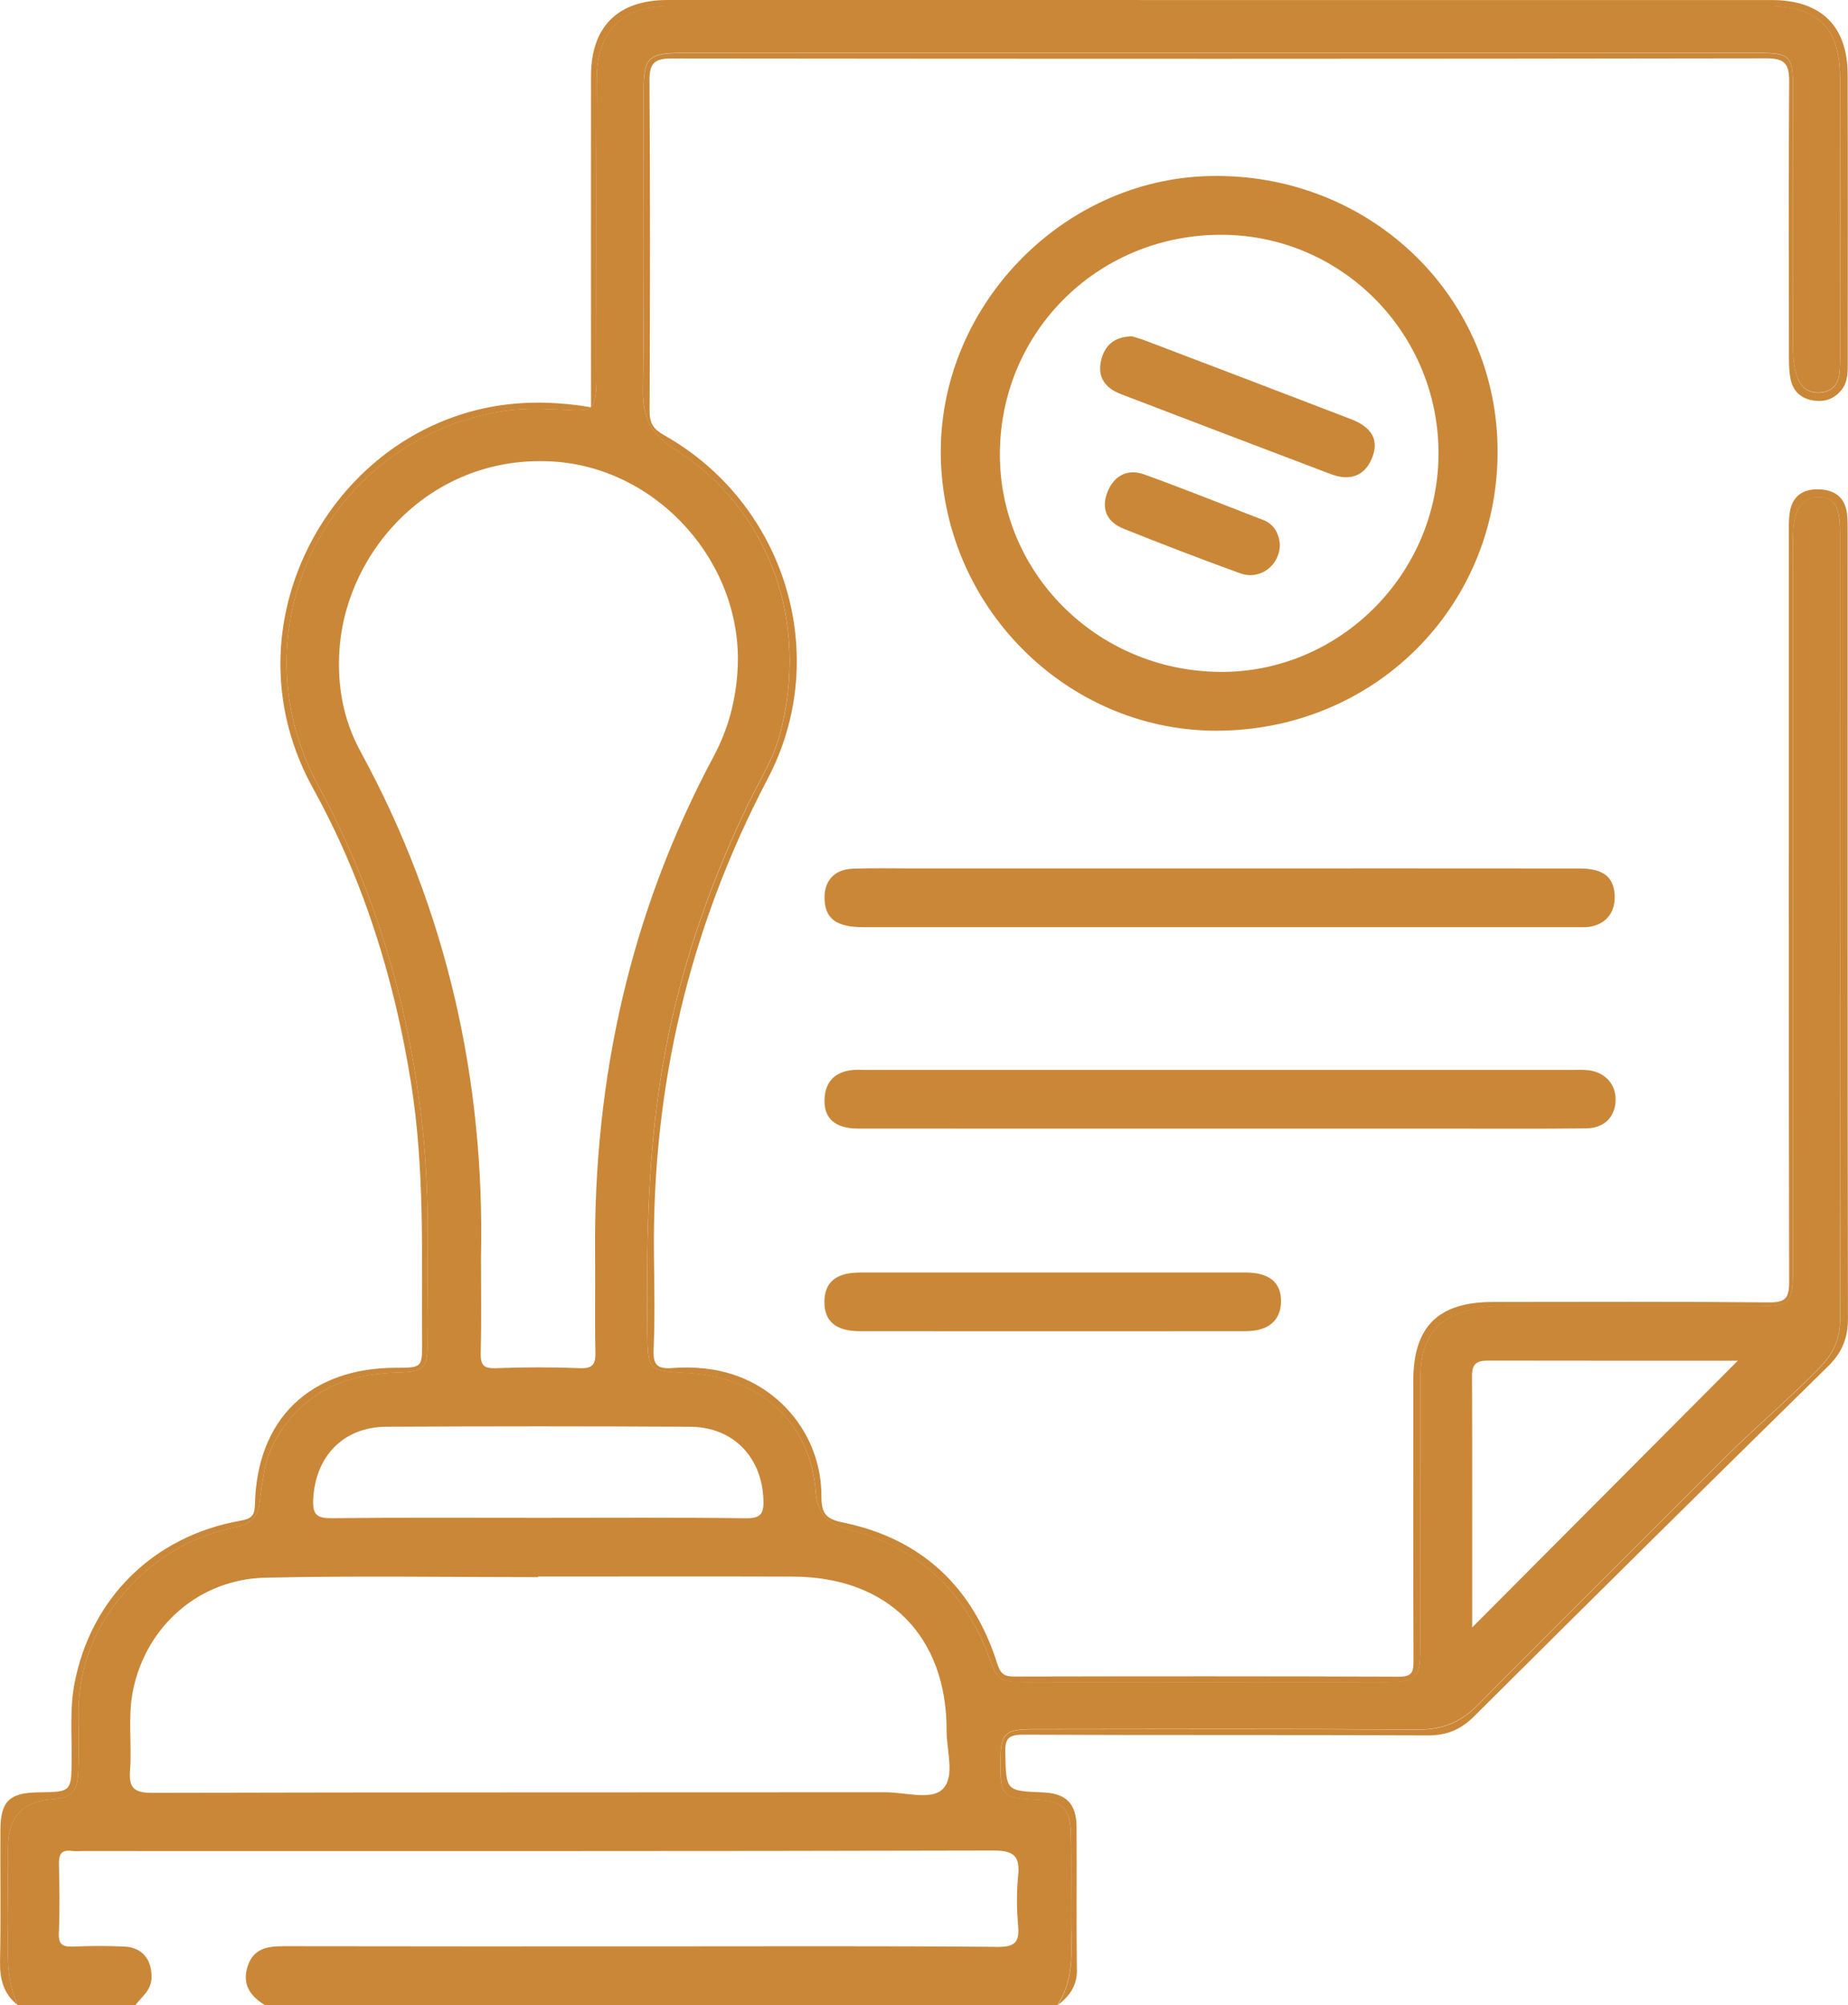
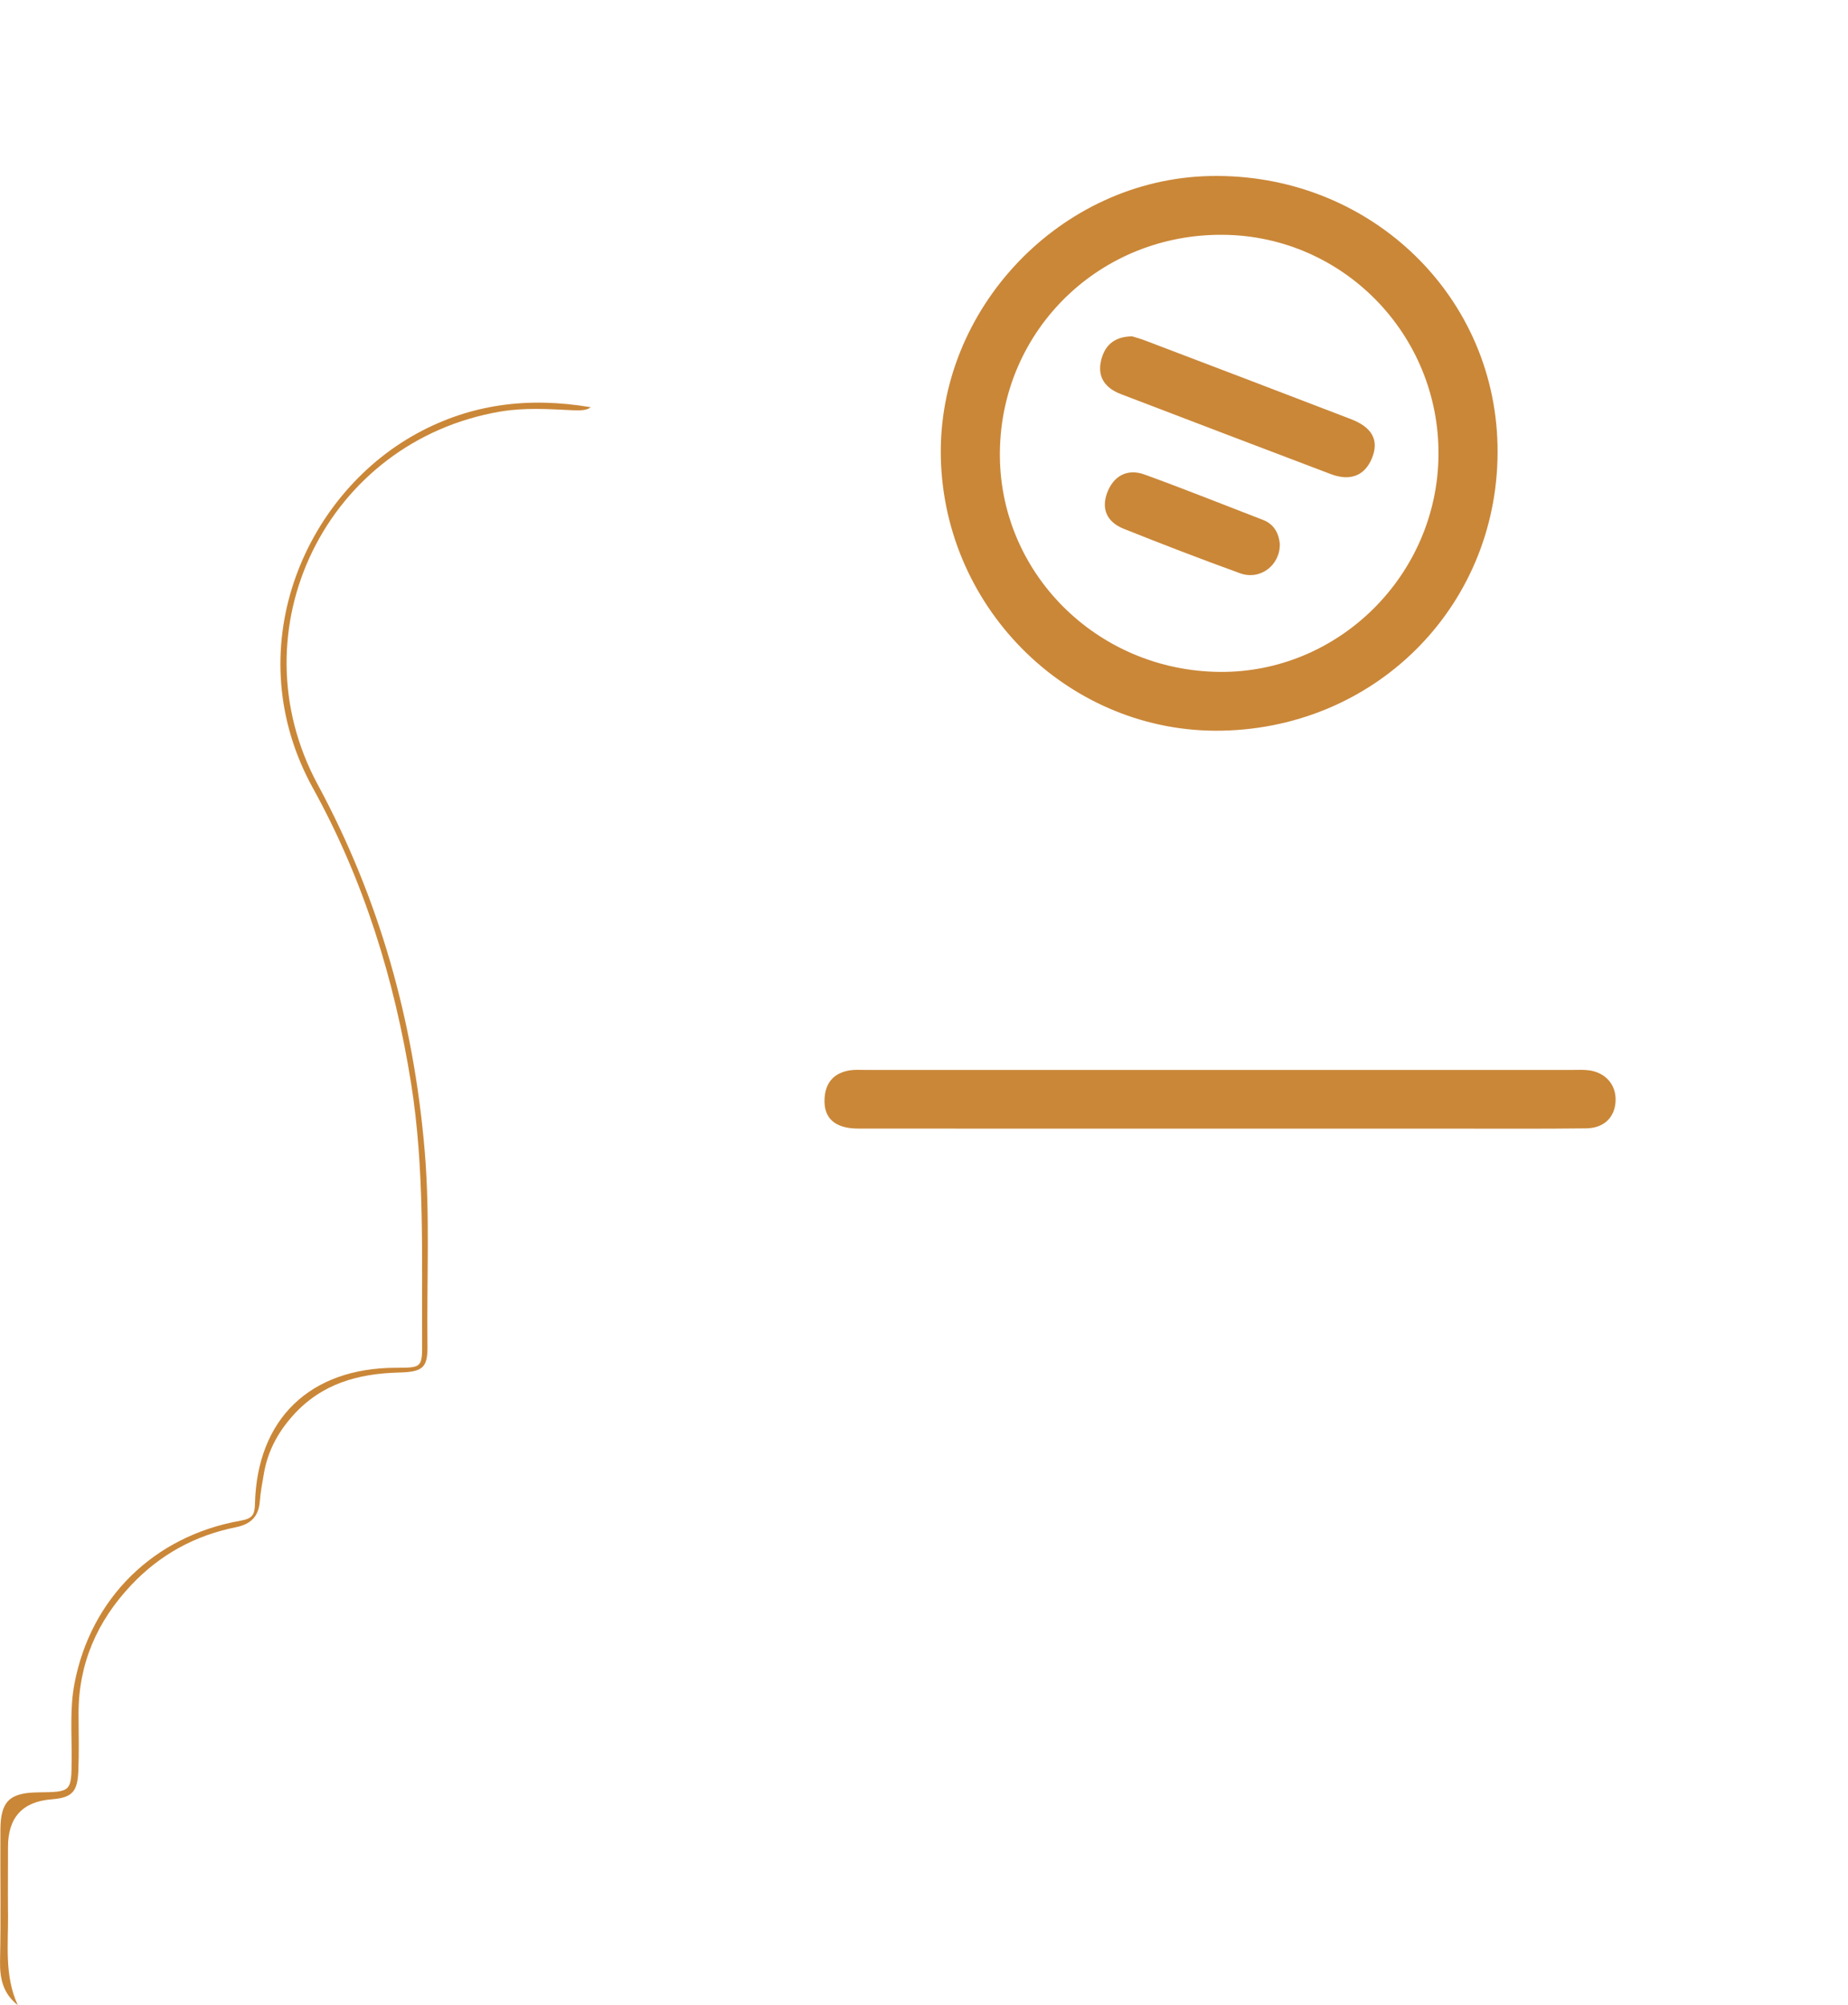
<svg xmlns="http://www.w3.org/2000/svg" id="Layer_2" viewBox="0 0 353.12 383.1">
  <defs>
    <style>
      .cls-1 {
        fill: #ca8738;
      }
    </style>
  </defs>
  <g id="Layer_1-2" data-name="Layer_1">
    <g>
      <path class="cls-1" d="M112.93,77.75s-.04.04-.06.06c.02,0,.04,0,.06,0v-.07Z" />
-       <path class="cls-1" d="M204.66,366.17c.03-5.24.09-10.47-.03-15.71-.11-4.94-1.64-6.42-6.56-6.63-6.52-.28-6.96-.74-6.9-7.2.05-5.52.74-6.26,6.28-6.27,24.48-.03,48.97-.1,73.45.07,4.75.03,8.25-1.42,11.57-4.79,15.51-15.73,31.24-31.24,46.84-46.89,5.99-6.01,12.53-11.44,18.44-17.54,2.61-2.69,3.88-5.51,3.88-9.29-.07-50.12-.04-100.25-.05-150.37,0-4.87-1.12-6.61-4.1-6.61-3.02,0-4.68,2.24-4.84,6.75-.13,3.61-.04,7.23-.04,10.85,0,43.02,0,86.03,0,129.05,0,7.73-.22,7.95-7.99,7.95-15.24,0-30.48,0-45.72,0-1.87,0-3.75-.02-5.61.24-8.26,1.18-11.87,5.24-11.88,13.49-.03,17.08,0,34.16-.02,51.25,0,6.28-.56,6.83-6.84,6.84-22.74.02-45.47.02-68.21,0-5.53,0-5.6-.13-7.54-5.25-4.82-12.72-13.85-20.74-27.09-24.03q-5.39-1.34-5.81-6.91c-1-13.33-10.45-22.12-24.59-22.88-7.58-.41-7.52-.41-7.61-7.98-.21-19.09.14-38.13,4.11-56.93,3.22-15.22,8.39-29.74,15.13-43.73,2.11-4.38,4.77-8.51,6.05-13.25,5.75-21.32-1.73-42.97-20.12-54.65-4.52-2.87-6.07-6.08-6-11.26.25-18.95.09-37.9.11-56.86,0-6.7.83-7.53,7.57-7.53,68.46-.01,136.92-.01,205.37,0,6.12,0,6.68.56,6.69,6.58.03,16.08,0,32.17.01,48.25,0,2.12-.03,4.24.55,6.31.68,2.43,2.06,3.99,4.81,3.72,2.67-.27,3.45-2.11,3.58-4.45.05-.87.05-1.74.05-2.62,0-17.71.02-35.41,0-53.12-.02-9.41-4.26-13.65-13.8-13.66-69.96-.03-139.91-.03-209.87,0-9,0-13.87,4.8-13.92,13.89-.11,18.45-.03,36.91-.04,55.36,0,1.37.05,2.75-.06,4.11-.13,1.67-.38,2.67-.99,3.24v.07s-.04,0-.06,0c-.65.55-1.69.66-3.41.58-4.62-.23-9.25-.53-13.83.25-33.15,5.61-50.9,41.64-34.92,71.26,11.8,21.87,18.32,45.16,20.43,69.84,1.07,12.46.38,24.92.54,37.37.06,4.26-.9,5.01-5.49,5.13-7.77.21-14.75,2.13-20.19,8.19-2.93,3.27-4.87,6.91-5.59,11.2-.29,1.72-.62,3.45-.76,5.18-.22,2.94-1.72,4.41-4.59,4.99-7.81,1.57-14.52,5.24-20,11.06-6.52,6.93-10.09,15.05-10.05,24.65.02,3.62.1,7.23-.04,10.85-.16,4.03-1.24,5.11-5.12,5.42q-8.32.66-8.32,9.08c0,4.24-.03,8.48,0,12.72.06,5.9-.73,11.9,1.86,17.53h22.49c1.23-1.6,3.01-2.81,3.08-5.19.1-3.46-1.72-5.83-5.19-5.99-3.24-.15-6.5-.14-9.74,0-1.99.08-2.88-.32-2.78-2.59.19-4.36.13-8.73.02-13.09-.05-1.85.38-2.87,2.45-2.59.74.1,1.5.02,2.25.02,57.96,0,115.91.05,173.87-.1,4.07-.01,5.09,1.19,4.71,4.93-.31,3.09-.27,6.24,0,9.34.27,3.11-.44,4.18-3.94,4.14-21.98-.2-43.97-.1-65.95-.1-23.48,0-46.96.02-70.45-.03-3.09,0-5.76.41-6.87,3.81-1.13,3.46.47,5.72,3.28,7.44h151.43c3.46-5.24,2.58-11.16,2.61-16.93ZM284.19,259.95c16.19.03,32.38.02,47.87.02-16.75,16.82-33.76,33.9-50.75,50.96,0-15.81.03-31.99-.03-48.16,0-2.16.92-2.82,2.91-2.82ZM68.88,143.56c-3.3-6.04-4.49-12.62-4.01-19.49,1.33-19.17,17.97-37.41,41.01-35.88,19.95,1.32,36.24,19.55,35.06,39.79-.34,5.81-1.77,11.28-4.51,16.41-15.93,29.73-23.02,61.55-22.72,95.15.06,6.23-.08,12.47.06,18.69.05,2.3-.38,3.27-2.99,3.17-5.36-.22-10.74-.2-16.1,0-2.45.09-2.87-.79-2.82-2.98.15-5.73.05-11.46.05-18.24.73-33.48-6.39-66.15-23.03-96.61ZM73.81,272.59c19.36-.11,38.72-.11,58.08,0,8.25.05,13.7,5.83,13.99,13.94.09,2.74-.54,3.58-3.43,3.54-13.11-.17-26.23-.08-39.34-.08-13.24,0-26.48-.08-39.72.07-2.79.03-3.67-.65-3.55-3.51.37-8.24,5.71-13.92,13.97-13.96ZM180.14,341.81c-2.23,2.2-7.13.61-10.85.61-46.72.04-93.45-.01-140.17.11-3.44,0-4.53-.85-4.27-4.29.38-5.08-.46-10.26.57-15.3,2.51-12.29,12.65-21.24,25.31-21.52,17.36-.38,34.73-.1,52.09-.1,0-.04,0-.07,0-.11,16.24,0,32.48-.04,48.72.01,18.13.06,29.39,11.35,29.34,29.46-.01,3.81,1.66,8.74-.74,11.12Z" />
-       <path class="cls-1" d="M205.77,376.33c-.12-9.1,0-18.21-.06-27.31-.03-4.43-2.02-6.39-6.34-6.57-7.24-.29-7.1-.3-7.28-7.54-.07-2.76.6-3.5,3.45-3.49,25.74.13,51.47.01,77.21.14,3.66.02,6.34-1.07,8.92-3.64,22.47-22.37,45-44.67,67.63-66.87,2.73-2.68,3.82-5.45,3.81-9.22-.09-50-.06-100.01-.06-150.01,0-1.25.02-2.5-.13-3.73-.39-3.12-2.4-4.52-5.38-4.6-3.02-.09-5.06,1.28-5.54,4.38-.23,1.47-.18,2.98-.18,4.47,0,47.51-.04,95.02.06,142.53,0,3.02-.6,3.99-3.83,3.96-17.61-.17-35.23-.09-52.85-.08-10.4.01-15.14,4.73-15.14,15.03-.01,17.83-.03,35.66.04,53.5,0,2.1-.23,3.07-2.77,3.06-24.49-.1-48.97-.08-73.46-.03-1.88,0-2.67-.41-3.3-2.43-4.63-14.62-14.43-23.92-29.55-27.01-3.49-.71-4.07-1.99-4.07-5.2-.02-10.36-6.69-19.47-16.29-22.86-3.95-1.39-8.07-1.75-12.19-1.44-2.72.2-3.71-.48-3.58-3.42.26-5.97.14-11.97.07-17.95-.39-32.23,6.7-62.61,21.75-91.25,12.35-23.49,3.34-52.59-19.85-65.63-2.01-1.13-2.75-2.28-2.74-4.59.1-21.07.13-42.15-.02-63.22-.02-3.39,1.13-4.15,4.32-4.14,69.71.08,139.43.09,209.14-.03,3.68,0,4.34,1.26,4.32,4.52-.12,17.58-.07,35.16-.04,52.75,0,1.48.04,3.02.41,4.44.55,2.1,2.09,3.34,4.27,3.67,2.13.32,3.94-.27,5.33-1.99,1.29-1.59,1.22-3.48,1.22-5.35,0-18.33.04-36.66-.02-54.99-.03-9.25-5.13-14.18-14.5-14.18C268.21,0,197.87,0,127.53,0c-9.47,0-14.59,5.09-14.6,14.52-.02,19.7,0,39.4,0,59.11v4.12c.61-.57.86-1.57.99-3.24.11-1.37.06-2.74.06-4.11,0-18.45-.07-36.91.04-55.36.05-9.09,4.92-13.89,13.92-13.89,69.96-.02,139.91-.03,209.87,0,9.54,0,13.78,4.25,13.8,13.66.03,17.71.01,35.41,0,53.12,0,.87,0,1.75-.05,2.62-.13,2.34-.91,4.18-3.58,4.45-2.75.27-4.13-1.29-4.81-3.72-.58-2.07-.55-4.19-.55-6.31,0-16.08.02-32.17-.01-48.25-.01-6.03-.57-6.58-6.69-6.58-68.46-.01-136.92-.01-205.37,0-6.74,0-7.56.83-7.57,7.53-.02,18.95.15,37.91-.11,56.86-.07,5.18,1.48,8.39,6,11.26,18.4,11.68,25.88,33.32,20.12,54.65-1.28,4.74-3.94,8.88-6.05,13.25-6.73,14-11.91,28.51-15.13,43.73-3.97,18.8-4.33,37.84-4.11,56.93.08,7.57.02,7.57,7.61,7.98,14.14.76,23.59,9.55,24.59,22.88q.42,5.58,5.81,6.91c13.23,3.29,22.27,11.31,27.09,24.03,1.94,5.12,2.01,5.25,7.54,5.25,22.74.02,45.47.02,68.21,0,6.28,0,6.83-.56,6.84-6.84.02-17.08,0-34.16.02-51.25.01-8.26,3.62-12.31,11.88-13.49,1.86-.27,3.74-.24,5.61-.24,15.24,0,30.48,0,45.72,0,7.77,0,7.99-.22,7.99-7.95,0-43.02,0-86.03,0-129.05,0-3.62-.09-7.23.04-10.85.16-4.51,1.82-6.76,4.84-6.75,2.98,0,4.1,1.74,4.1,6.61.01,50.12-.01,100.25.05,150.37,0,3.77-1.27,6.6-3.88,9.29-5.91,6.1-12.45,11.53-18.44,17.54-15.59,15.65-31.33,31.16-46.84,46.89-3.32,3.37-6.82,4.82-11.57,4.79-24.48-.17-48.97-.1-73.45-.07-5.55,0-6.23.75-6.28,6.27-.06,6.46.38,6.92,6.9,7.2,4.92.21,6.45,1.69,6.56,6.63.11,5.24.05,10.47.03,15.71-.03,5.77.85,11.68-2.61,16.93,2.24-1.71,3.76-3.68,3.72-6.77Z" />
      <path class="cls-1" d="M1.53,365.57c-.04-4.24,0-8.48,0-12.72q0-8.42,8.32-9.08c3.88-.31,4.96-1.38,5.12-5.42.15-3.61.06-7.23.04-10.85-.04-9.6,3.52-17.72,10.05-24.65,5.48-5.82,12.18-9.49,20-11.06,2.87-.58,4.37-2.05,4.59-4.99.13-1.73.47-3.46.76-5.18.72-4.3,2.65-7.93,5.59-11.2,5.44-6.07,12.42-7.98,20.19-8.19,4.59-.12,5.55-.88,5.49-5.13-.16-12.46.52-24.91-.54-37.37-2.11-24.68-8.63-47.97-20.43-69.84-15.98-29.62,1.77-65.65,34.92-71.26,4.59-.78,9.22-.47,13.83-.25,1.72.08,2.76-.03,3.41-.58-11.87-2.01-22.87-.64-33.23,5.03-21.79,11.93-34.33,41.52-19.82,67.79,9.72,17.61,15.56,36.51,18.73,56.34,2.61,16.36,2.02,32.82,2.11,49.26.03,5.09,0,5.09-5.04,5.1-16.37.04-26.5,9.76-26.9,26-.05,2.14-.52,2.82-2.78,3.22-16.6,2.94-28.63,14.84-31.72,31.18-.88,4.68-.5,9.45-.53,14.18-.03,6.46,0,6.46-6.39,6.54-5.48.07-7.19,1.71-7.22,7.15-.05,8.35.11,16.71-.07,25.06-.07,3.42.62,6.28,3.39,8.44-2.6-5.63-1.8-11.63-1.86-17.53Z" />
      <path class="cls-1" d="M233.5,139.6c30.09-.61,53.3-24.65,52.65-54.55-.64-29.24-25-52.05-54.92-51.42-28.54.59-52.15,25.33-51.45,53.91.72,29.19,24.92,52.64,53.72,52.06ZM233.75,44.86c22.89.22,41.31,19.07,41.12,42.08-.19,22.94-19.1,41.66-41.85,41.43-23.52-.24-42.29-19.1-41.96-42.15.34-23.31,19.21-41.59,42.68-41.36Z" />
-       <path class="cls-1" d="M164.99,177.14c45.33,0,90.65,0,135.98,0,.87,0,1.76.06,2.62-.05,3.2-.43,5.07-2.71,4.95-5.94-.14-3.58-2.14-5.21-6.7-5.22-22.97-.03-45.95-.01-68.92-.01-19.6,0-39.21,0-58.81,0-3.75,0-7.5-.09-11.24.06-3.52.14-5.46,2.41-5.31,5.86.16,3.74,2.32,5.3,7.44,5.3Z" />
      <path class="cls-1" d="M303.62,204.49c-.98-.14-1.99-.08-2.99-.08-45.1,0-90.2,0-135.3,0-1,0-2.02-.07-2.99.09-2.99.5-4.6,2.32-4.78,5.34-.22,3.79,1.95,5.78,6.47,5.78,22.99.02,45.97,0,68.96.01,14.87,0,29.73,0,44.6,0,8.5,0,16.99.05,25.49-.05,3.44-.04,5.5-2.13,5.63-5.24.13-3.06-1.86-5.4-5.09-5.86Z" />
-       <path class="cls-1" d="M237.97,243.13c-12.22-.01-24.44,0-36.67,0-12.35,0-24.69-.01-37.04,0-4.51,0-6.72,1.87-6.73,5.6-.02,3.71,2.19,5.6,6.77,5.6,24.57.02,49.14.02,73.71,0,4.38,0,6.74-2.07,6.77-5.7.03-3.64-2.24-5.5-6.81-5.51Z" />
      <path class="cls-1" d="M214.16,75.29c13.36,5.1,26.72,10.22,40.1,15.28,3.8,1.44,6.56.29,7.92-3.09,1.34-3.34.07-5.82-4.03-7.4-13.11-5.05-26.25-10.04-39.38-15.04-.92-.35-1.88-.6-2.44-.78-3.55.04-5.29,1.86-5.94,4.65-.74,3.19.85,5.26,3.78,6.38Z" />
      <path class="cls-1" d="M241.28,99.31c-7.52-2.9-15.01-5.9-22.58-8.65-3.32-1.2-5.94.28-7.14,3.49-1.13,3.03-.12,5.56,3.17,6.88,7.37,2.95,14.78,5.8,22.24,8.5,3.87,1.4,7.69-1.59,7.58-5.65-.23-2.13-1.17-3.77-3.27-4.58Z" />
    </g>
  </g>
</svg>